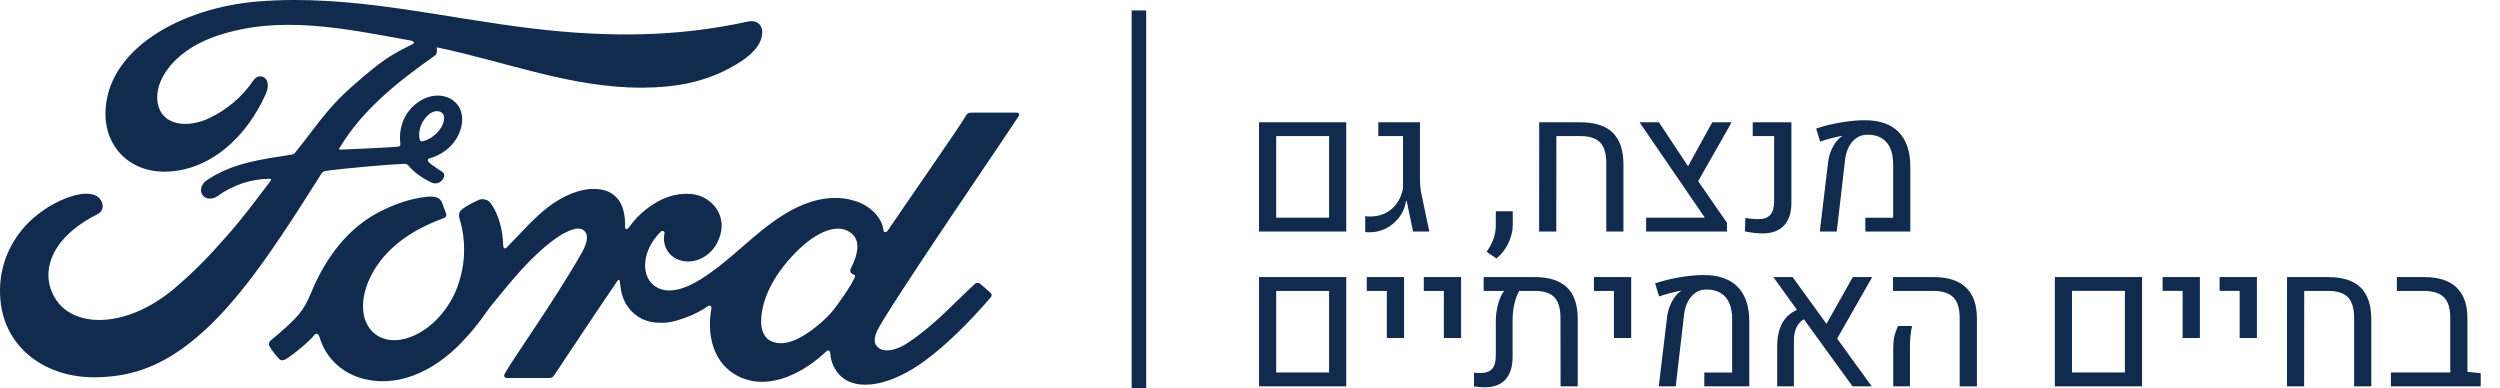
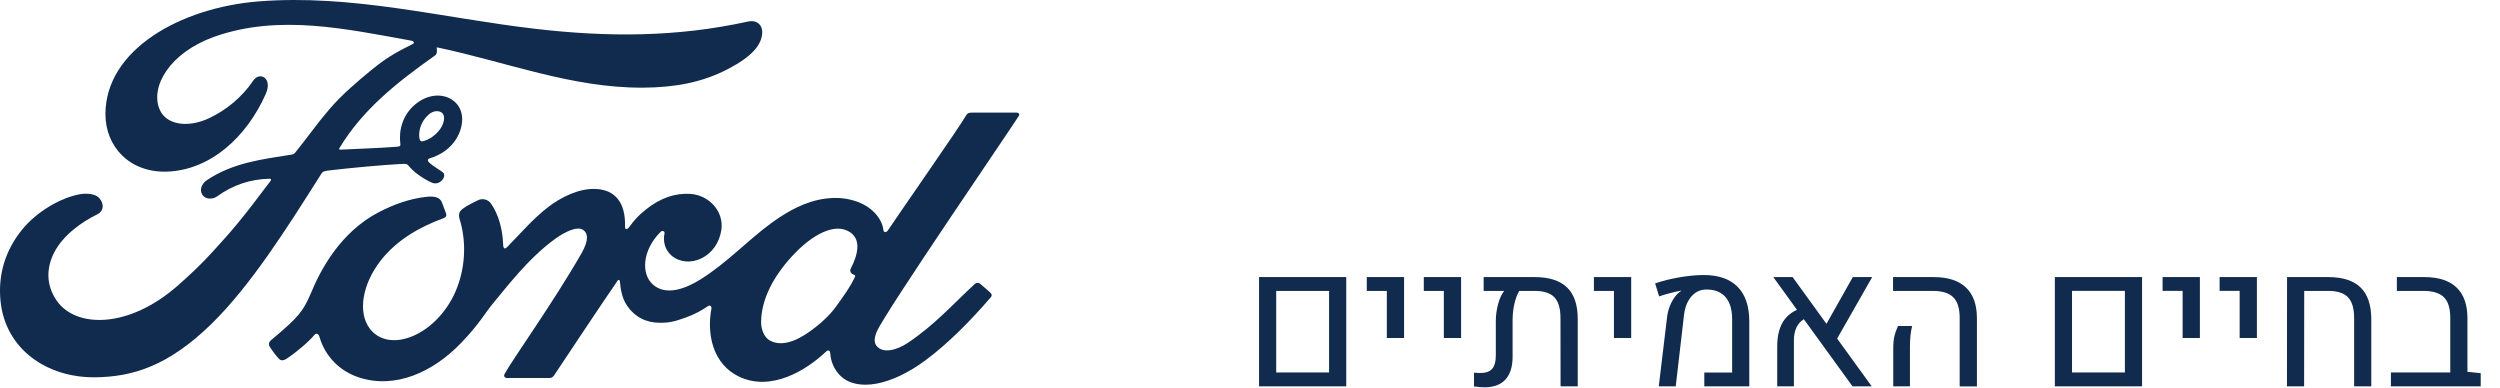
<svg xmlns="http://www.w3.org/2000/svg" id="b" data-name="Layer 2" width="1699.47" height="264" viewBox="0 0 1699.47 264">
  <defs>
    <clipPath id="d">
      <rect width="1699.47" height="264" fill="none" />
    </clipPath>
  </defs>
  <g id="c" data-name="blue">
    <g>
-       <path d="M855.88,83.122h59.279v74.288h-59.279V83.122Zm47.612,64.828v-55.432h-35.946v55.432h35.946Zm27.531,9.964c-1.346,0-2.333-.063-2.964-.189v-10.784c1.135,.168,2.354,.252,3.658,.252,6.054-.168,10.973-2.007,14.757-5.518,3.784-3.51,6.201-8.019,7.252-13.527v-35.63h-16.775v-9.396h28.315v38.342c0,3.91,.399,7.694,1.198,11.351l5.171,24.594h-11.036l-4.351-20.811h-.441c-.505,3.742-1.914,7.252-4.225,10.531-2.313,3.279-5.266,5.896-8.86,7.851-3.595,1.955-7.495,2.932-11.698,2.932h0Zm97.335-4.982c0,3.995-.988,8.093-2.964,12.297-1.977,4.204-4.688,7.694-8.135,10.468l-6.685-4.541c2.059-2.901,3.615-5.802,4.667-8.703,1.05-2.901,1.577-6.012,1.577-9.333v-9.522h11.54v9.333h0Zm17.979-69.81h27.937c9.838,0,17.174,2.344,22.009,7.031,4.834,4.688,7.273,11.824,7.315,21.41v45.847h-11.667v-46.54c0-6.432-1.387-11.099-4.162-14-2.775-2.901-7.232-4.351-13.369-4.351h-16.396l-.063,64.892h-11.667l.063-74.288Zm108.052,40.045l19.612,28.315v5.928h-54.991v-9.459h39.919l-44.396-64.828h13.18l19.802,29.892,16.459-29.892h13.18l-22.766,40.045Zm43.828,35.504c-3.869,0-7.883-.463-12.045-1.387l.315-9.144c2.732,.547,5.802,.82,9.207,.82,3.447,0,6.032-.987,7.757-2.964,1.723-1.976,2.586-5.023,2.586-9.144v-44.333h-14.568v-9.396h26.297v54.675c0,6.811-1.682,11.993-5.045,15.545-3.364,3.553-8.198,5.329-14.504,5.329h0Zm44.516-48.495c.42-3.447,1.397-6.695,2.932-9.743,1.534-3.048,3.331-5.392,5.392-7.031,.167-.126,.588-.42,1.261-.883l-.126-.189c-1.892,.337-4.257,.873-7.095,1.608-2.838,.736-5.434,1.504-7.788,2.302l-2.712-8.829c4.876-1.681,10.342-3.048,16.396-4.099,6.054-1.05,11.624-1.577,16.712-1.577,10.005,0,17.647,2.659,22.923,7.977,5.276,5.319,7.935,13.128,7.978,23.428v44.27h-30.585v-9.396h18.919v-36.198c0-6.6-1.493-11.624-4.477-15.072-2.986-3.447-7.315-5.171-12.991-5.171-4.078,0-7.484,1.567-10.216,4.698-2.733,3.132-4.414,7.389-5.045,12.77l-5.613,48.369h-11.541l5.676-47.234Z" fill="#102b4e" />
      <g clip-path="url(#d)">
        <path d="M855.886,188.357h59.279v74.288h-59.279v-74.288Zm47.612,64.828v-55.432h-35.946v55.432h35.946Zm39.247-55.432h-13.622v-9.396h25.351v41.432h-11.73v-32.036Zm38.758,0h-13.622v-9.396h25.351v41.432h-11.73v-32.036Zm61.699-9.396c9.838,0,17.185,2.344,22.04,7.031,4.856,4.688,7.284,11.824,7.284,21.41v45.847h-11.667l-.063-46.54c0-6.432-1.378-11.099-4.131-14-2.754-2.901-7.2-4.351-13.338-4.351h-10.531c-1.387,2.27-2.491,5.182-3.311,8.734-.82,3.553-1.23,7.2-1.23,10.941v25.036c0,6.811-1.619,11.982-4.856,15.513-3.238,3.532-7.946,5.297-14.126,5.297-1.808,0-4.225-.189-7.252-.568v-9.396c1.345,.168,2.795,.252,4.351,.252,3.658,0,6.316-.946,7.977-2.838,1.66-1.892,2.491-4.877,2.491-8.955v-23.459c0-3.825,.504-7.64,1.513-11.446,1.009-3.804,2.396-6.842,4.162-9.113h-13.937v-9.396h34.621Zm53.932,9.396h-13.621v-9.396h25.351v41.432h-11.73v-32.036Zm36.139,17.658c.42-3.447,1.397-6.695,2.932-9.743,1.534-3.048,3.331-5.392,5.392-7.031,.167-.126,.588-.42,1.261-.883l-.126-.189c-1.892,.337-4.257,.873-7.095,1.608-2.838,.736-5.434,1.504-7.788,2.302l-2.712-8.829c4.876-1.681,10.342-3.048,16.396-4.099,6.054-1.05,11.624-1.577,16.712-1.577,10.005,0,17.647,2.659,22.923,7.977,5.276,5.319,7.935,13.128,7.978,23.428v44.27h-30.585v-9.396h18.919v-36.198c0-6.6-1.493-11.624-4.477-15.072-2.986-3.447-7.315-5.171-12.991-5.171-4.078,0-7.484,1.567-10.216,4.698-2.733,3.132-4.414,7.389-5.045,12.77l-5.613,48.369h-11.541l5.676-47.234Zm115.594,14.757l23.522,32.477h-13.054l-33.108-45.657c-4.499,2.817-6.748,7.652-6.748,14.504v31.153h-11.351v-26.928c0-6.432,1.093-11.698,3.279-15.797,2.186-4.099,5.57-7.199,10.153-9.302l-16.081-22.261h13.117l23.018,31.784,17.91-31.784h13.18l-23.838,41.811Zm83.29-14.126c0-6.432-1.45-11.088-4.351-13.968-2.901-2.879-7.568-4.32-14-4.32h-26.928v-9.396h27.495c9.712,0,17.058,2.355,22.04,7.063,4.982,4.709,7.473,11.688,7.473,20.937v46.288h-11.73v-46.603Zm-45.153,21.252c0-3.825,.284-6.842,.851-9.05,.568-2.207,1.376-4.424,2.428-6.653h9.586c-.505,1.934-.883,4.078-1.135,6.432-.252,2.355-.378,5.193-.378,8.513v26.108h-11.351v-25.351Zm109.863-48.937h59.279v74.288h-59.279v-74.288Zm47.612,64.828v-55.432h-35.946v55.432h35.946Zm39.247-55.432h-13.621v-9.396h25.351v41.432h-11.73v-32.036Zm38.758,0h-13.621v-9.396h25.351v41.432h-11.73v-32.036Zm32.229-9.396h27.937c9.838,0,17.174,2.344,22.009,7.031,4.834,4.688,7.273,11.824,7.315,21.41v45.847h-11.667v-46.54c0-6.432-1.387-11.099-4.162-14-2.775-2.901-7.232-4.351-13.369-4.351h-16.396l-.063,64.892h-11.667l.063-74.288Zm131.641,65.333v8.955h-61.045v-9.459h40.36v-37.144c0-6.432-1.441-11.088-4.32-13.968-2.88-2.879-7.558-4.32-14.031-4.32h-17.973v-9.396h18.604c9.712,0,17.037,2.355,21.977,7.063,4.94,4.709,7.41,11.688,7.41,20.937v36.387l9.018,.946Z" fill="#102b4e" />
        <path d="M692.575,78.775c.773-1.295-.039-2.24-1.751-2.24-8.907,0-20.598,.016-29.882,.016-2.213,0-3.358,.256-4.398,2.224-3.425,6.288-45.194,66.197-52.965,77.833-1.307,1.774-2.908,1.529-3.097-.495-.784-6.905-7.021-14.849-16.84-18.646-7.488-2.914-14.805-3.436-22.41-2.469-13.738,1.763-25.974,8.706-36.737,16.523-16.217,11.803-30.205,27.097-48.268,38.399-9.857,6.149-23.361,11.514-32.389,3.509-8.178-7.256-7.262-23.373,5.254-35.837,1.317-1.306,2.896-.217,2.646,.956-1.179,5.643,.272,11.247,4.742,15.178,5.459,4.675,13.265,5.209,19.947,2.085,7.889-3.742,12.526-10.964,13.882-19.164,2.091-12.72-8.139-23.945-20.942-24.84-10.397-.7-20.364,2.763-30.083,10.441-4.87,3.864-7.639,6.727-11.852,12.459-1.024,1.406-2.602,1.556-2.552-.528,.489-16.29-6.555-25.452-20.621-25.752-10.913-.245-22.582,5.42-31.672,12.359-9.968,7.666-18.68,17.818-28.02,27.358-1.161,1.173-2.173,1.117-2.502-1.162-.283-10.791-3.118-21.243-8.333-28.659-1.846-2.585-5.726-3.864-8.99-2.118-1.507,.789-6.76,3.096-10.574,6.043-1.896,1.49-2.63,3.653-1.801,6.427,5.042,16.117,3.931,34.446-2.897,49.929-6.271,14.177-18.468,26.964-32.795,31.289-9.44,2.863-19.259,1.462-25.335-6.549-8.339-11.058-4.97-30.282,7.461-46.255,10.974-14.054,26.841-22.988,42.675-28.737,1.868-.689,2.245-1.834,1.723-3.347-.868-2.496-2.23-5.887-2.796-7.438-1.451-3.697-5.521-4.298-10.48-3.781-11.503,1.285-21.882,5.054-32.128,10.308-26.842,13.759-40.295,40.384-46.2,54.633-2.835,6.838-5.265,11.113-8.4,14.894-4.231,5.092-9.54,9.723-19.259,17.89-.872,.751-1.528,2.313-.794,3.764,.994,1.962,6.043,8.789,7.466,9.401,1.585,.745,3.419-.3,4.158-.806,6.794-4.409,14.922-11.397,18.908-16.134,1.39-1.629,2.825-.945,3.565,1.524,3.713,12.681,13.442,23.033,26.885,27.363,24.606,7.945,50.141-3.552,69.405-23.572,12.242-12.72,16.661-20.904,21.353-26.469,7.951-9.434,23.645-30.538,42.33-44.092,6.856-4.992,14.966-8.801,19.048-6.277,3.274,2.029,4.331,6.749-.924,15.895-19.052,33.307-47.088,72.435-52.231,81.925-.934,1.645-.117,2.941,1.685,2.941,9.968-.045,19.852-.023,28.904-.023,1.506-.072,2.179-.728,2.935-1.745,14.621-21.91,28.381-42.764,43.131-64.324,.828-1.267,1.59-.289,1.618,.267,.31,5.004,1.595,11.848,4.692,16.34,5.575,8.306,13.476,11.875,22.238,11.93,6.977,.078,10.501-.939,18.018-3.624,6.126-2.174,11.036-5.026,14.805-7.606,2.201-1.462,2.585,.99,2.529,1.362-3.38,17.396,.795,38.005,18.858,46.55,21.61,10.201,45.354-4.136,59.02-17.079,1.328-1.245,2.768-1.117,2.902,1.573,.289,4.937,2.624,10.802,6.893,14.905,11.453,11.003,34.553,6.644,57.736-10.535,14.882-10.996,30.46-26.535,44.531-42.991,.523-.634,.912-1.663-.094-2.697-2.141-2.146-5.243-4.603-7.366-6.493-.973-.79-2.391-.562-3.208,.027-14.421,13.132-27.403,28.104-46.167,40.485-6.326,4.225-16.411,7.633-20.942,1.768-1.762-2.274-1.562-5.432,.178-9.563,5.47-13.059,92.076-139.276,96.574-146.726m-114.481,105.853c.172,.967,1.49,1.896,2.78,2.341,.449,.161,.705,.478,.195,1.489-3.687,7.556-7.073,11.914-11.687,18.48-4.242,6.066-9.029,10.797-14.822,15.344-8.734,6.922-20.864,14.455-30.888,9.39-4.459-2.212-6.382-8.178-6.293-13.014,.233-13.582,6.521-27.531,18.179-41.235,14.216-16.751,29.927-25.435,40.24-20.687,10.663,4.87,7.26,16.69,2.484,25.974-.355,.717-.377,1.329-.188,1.918" fill="#102b4e" />
        <path d="M508.639,14.613c-49.013,10.78-95.763,10.657-144.525,5.009C300.463,12.228,239.753-4.111,175.653,.959c-53.227,4.286-103.885,32.973-103.98,76.521-.055,22.082,16.345,39.978,41.758,39.189,29.865-.968,54.383-23.867,67.214-52.743,4.876-10.953-4.153-15.5-8.439-9.196-7.662,11.364-18.463,20.187-30.138,25.663-14.055,6.582-29.071,4.803-33.619-6.121-6.404-15.405,6.905-38.461,37.271-49.307,43.853-15.545,89.753-5.265,133.912,2.679,.628,0,2.98,1.246,.901,2.285-7.911,4.126-15.695,7.483-27.826,17.474-8.695,7.127-20.081,16.623-28.887,26.958-8.734,10.19-14.933,19.28-23.128,29.348-1.145,1.457-2.551,1.39-2.535,1.39-19.975,3.23-39.539,5.393-57.446,17.313-3.703,2.446-5.309,6.788-3.063,10.118,2.023,2.941,6.632,3.258,9.84,1.023,11.13-7.967,22.583-11.714,35.72-12.059,.572,.034,.845,.123,1.006,.456,.106,.195,.039,.595-.194,.895-19.681,26.13-24.601,32.034-39.406,48.234-7.572,8.329-15.022,15.356-23.344,22.667-33.613,29.893-69.755,29.376-82.731,10.635-7.744-11.242-6.727-23.05-1.646-32.846,6.249-12.003,18.897-20.787,29.399-25.924,3.897-1.907,5.02-6.682,1.117-11.035-2.485-2.836-8.506-3.336-12.987-2.552-13.771,2.435-30.038,12.398-39.65,24.384C3.942,169.862-1.467,186.196,.345,204.52c3.263,33.073,31.712,52.181,64.007,51.959,25.701-.195,49.913-7.644,79.039-35.948,27.152-26.402,51.886-65.83,75.052-102.4,.724-1.162,1.247-1.796,4.76-2.213,14.532-1.74,35.975-3.725,49.729-4.481,3.058-.161,3.675-.128,4.904,1.334,3.585,4.326,8.962,7.995,13.276,10.23,2.097,1.09,3.097,1.634,4.748,1.668,2.035,.038,3.619-1.012,4.642-2.124,1.457-1.534,1.863-3.53,1.073-4.82-.822-1.357-10.418-6.449-10.697-8.506-.21-1.279,1.263-1.59,1.263-1.59,7.044-2.118,14.382-6.471,18.819-14.616,4.369-8.028,5.076-18.73-2.908-24.684-7.016-5.226-17.602-4.403-26.063,2.857-8.256,7.05-10.991,17.301-9.874,26.291,.195,1.557,.112,2.085-2.107,2.263-12.709,.967-24.957,1.306-38.566,1.996-.917,.066-1.206-.512-.673-1.112,15.678-26.08,39.089-44.648,64.985-62.939,1.718-1.234,1.196-3.575,1.123-5.532,46.761,9.729,91.944,27.825,140.45,27.436,20.058-.155,39.261-3.074,57.619-12.714,16.15-8.428,22.699-16.229,23.177-24.329,.373-5.598-3.691-9.134-9.484-7.933m-217.032,63.089c2.78-2.352,6.533-2.891,8.845-.995,2.585,2.113,1.363,7.383-1.245,11.03-2.852,4.025-7.683,7.505-12.098,8.345-.884,.161-1.651-.2-2.012-2.08-.723-4.964,.968-11.613,6.51-16.3" fill="#102b4e" />
      </g>
-       <rect x="769.287" y="7.084" width="9.874" height="256.916" fill="#102b4e" />
    </g>
  </g>
</svg>